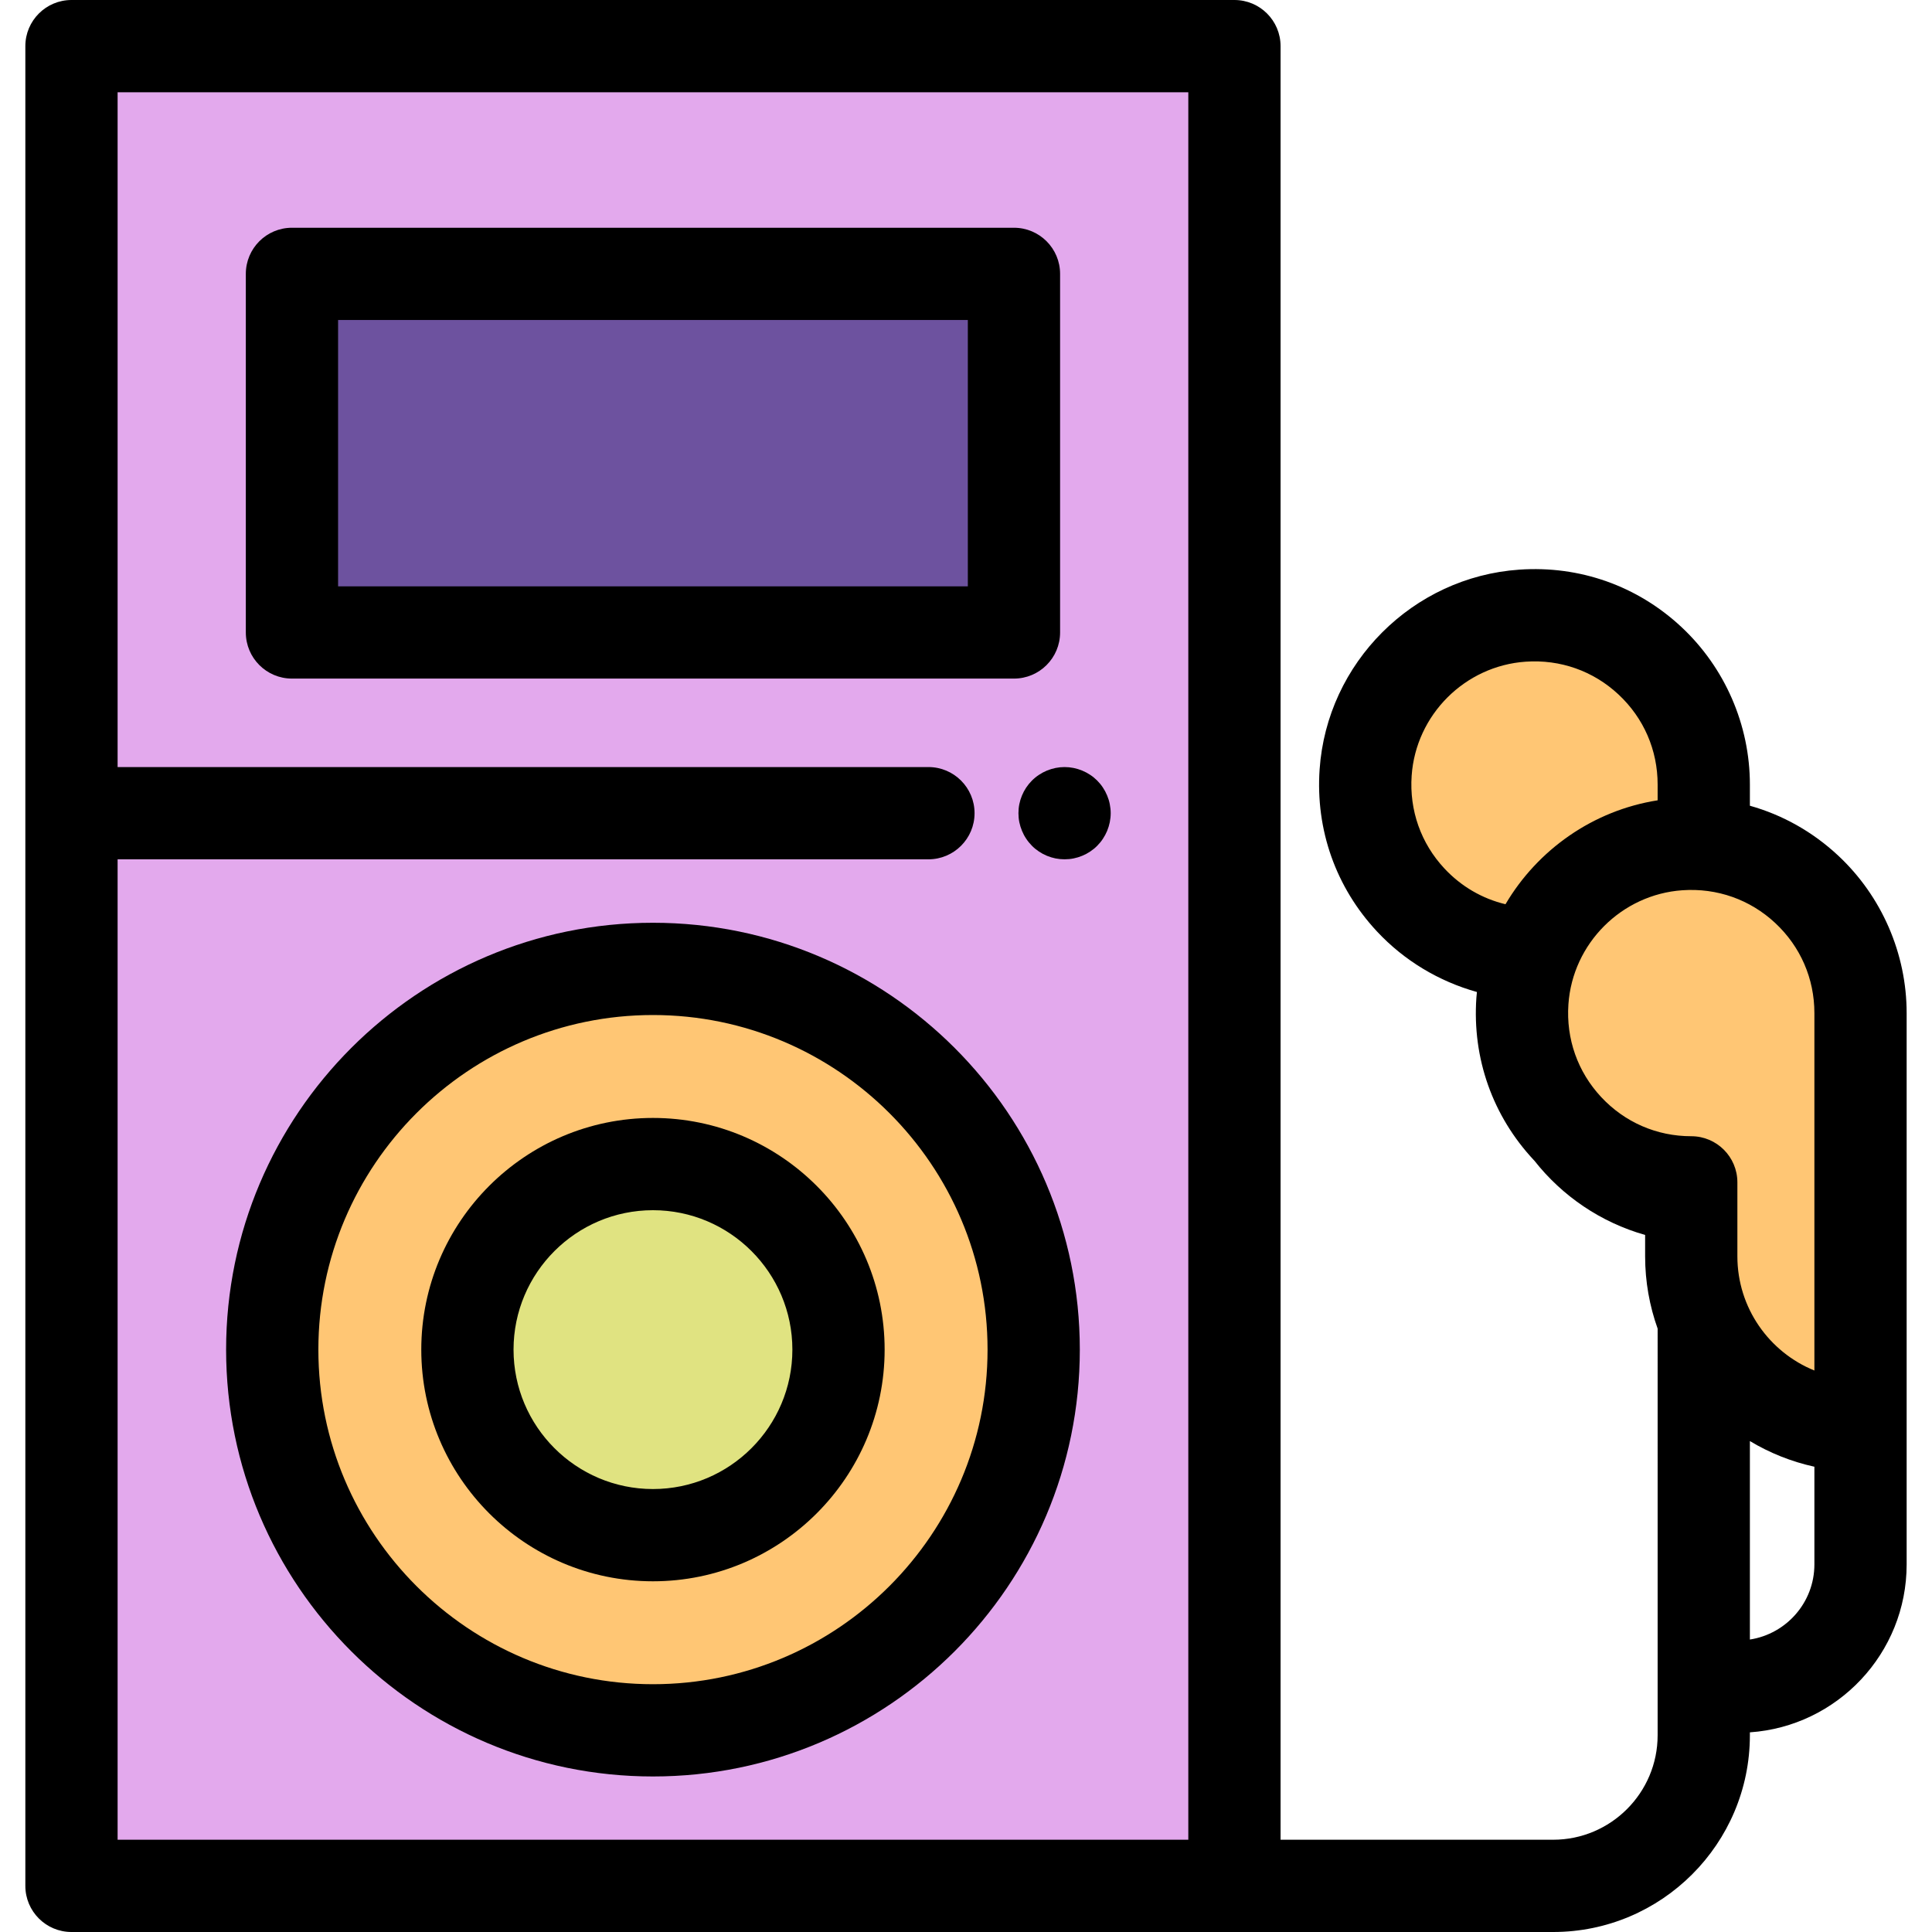
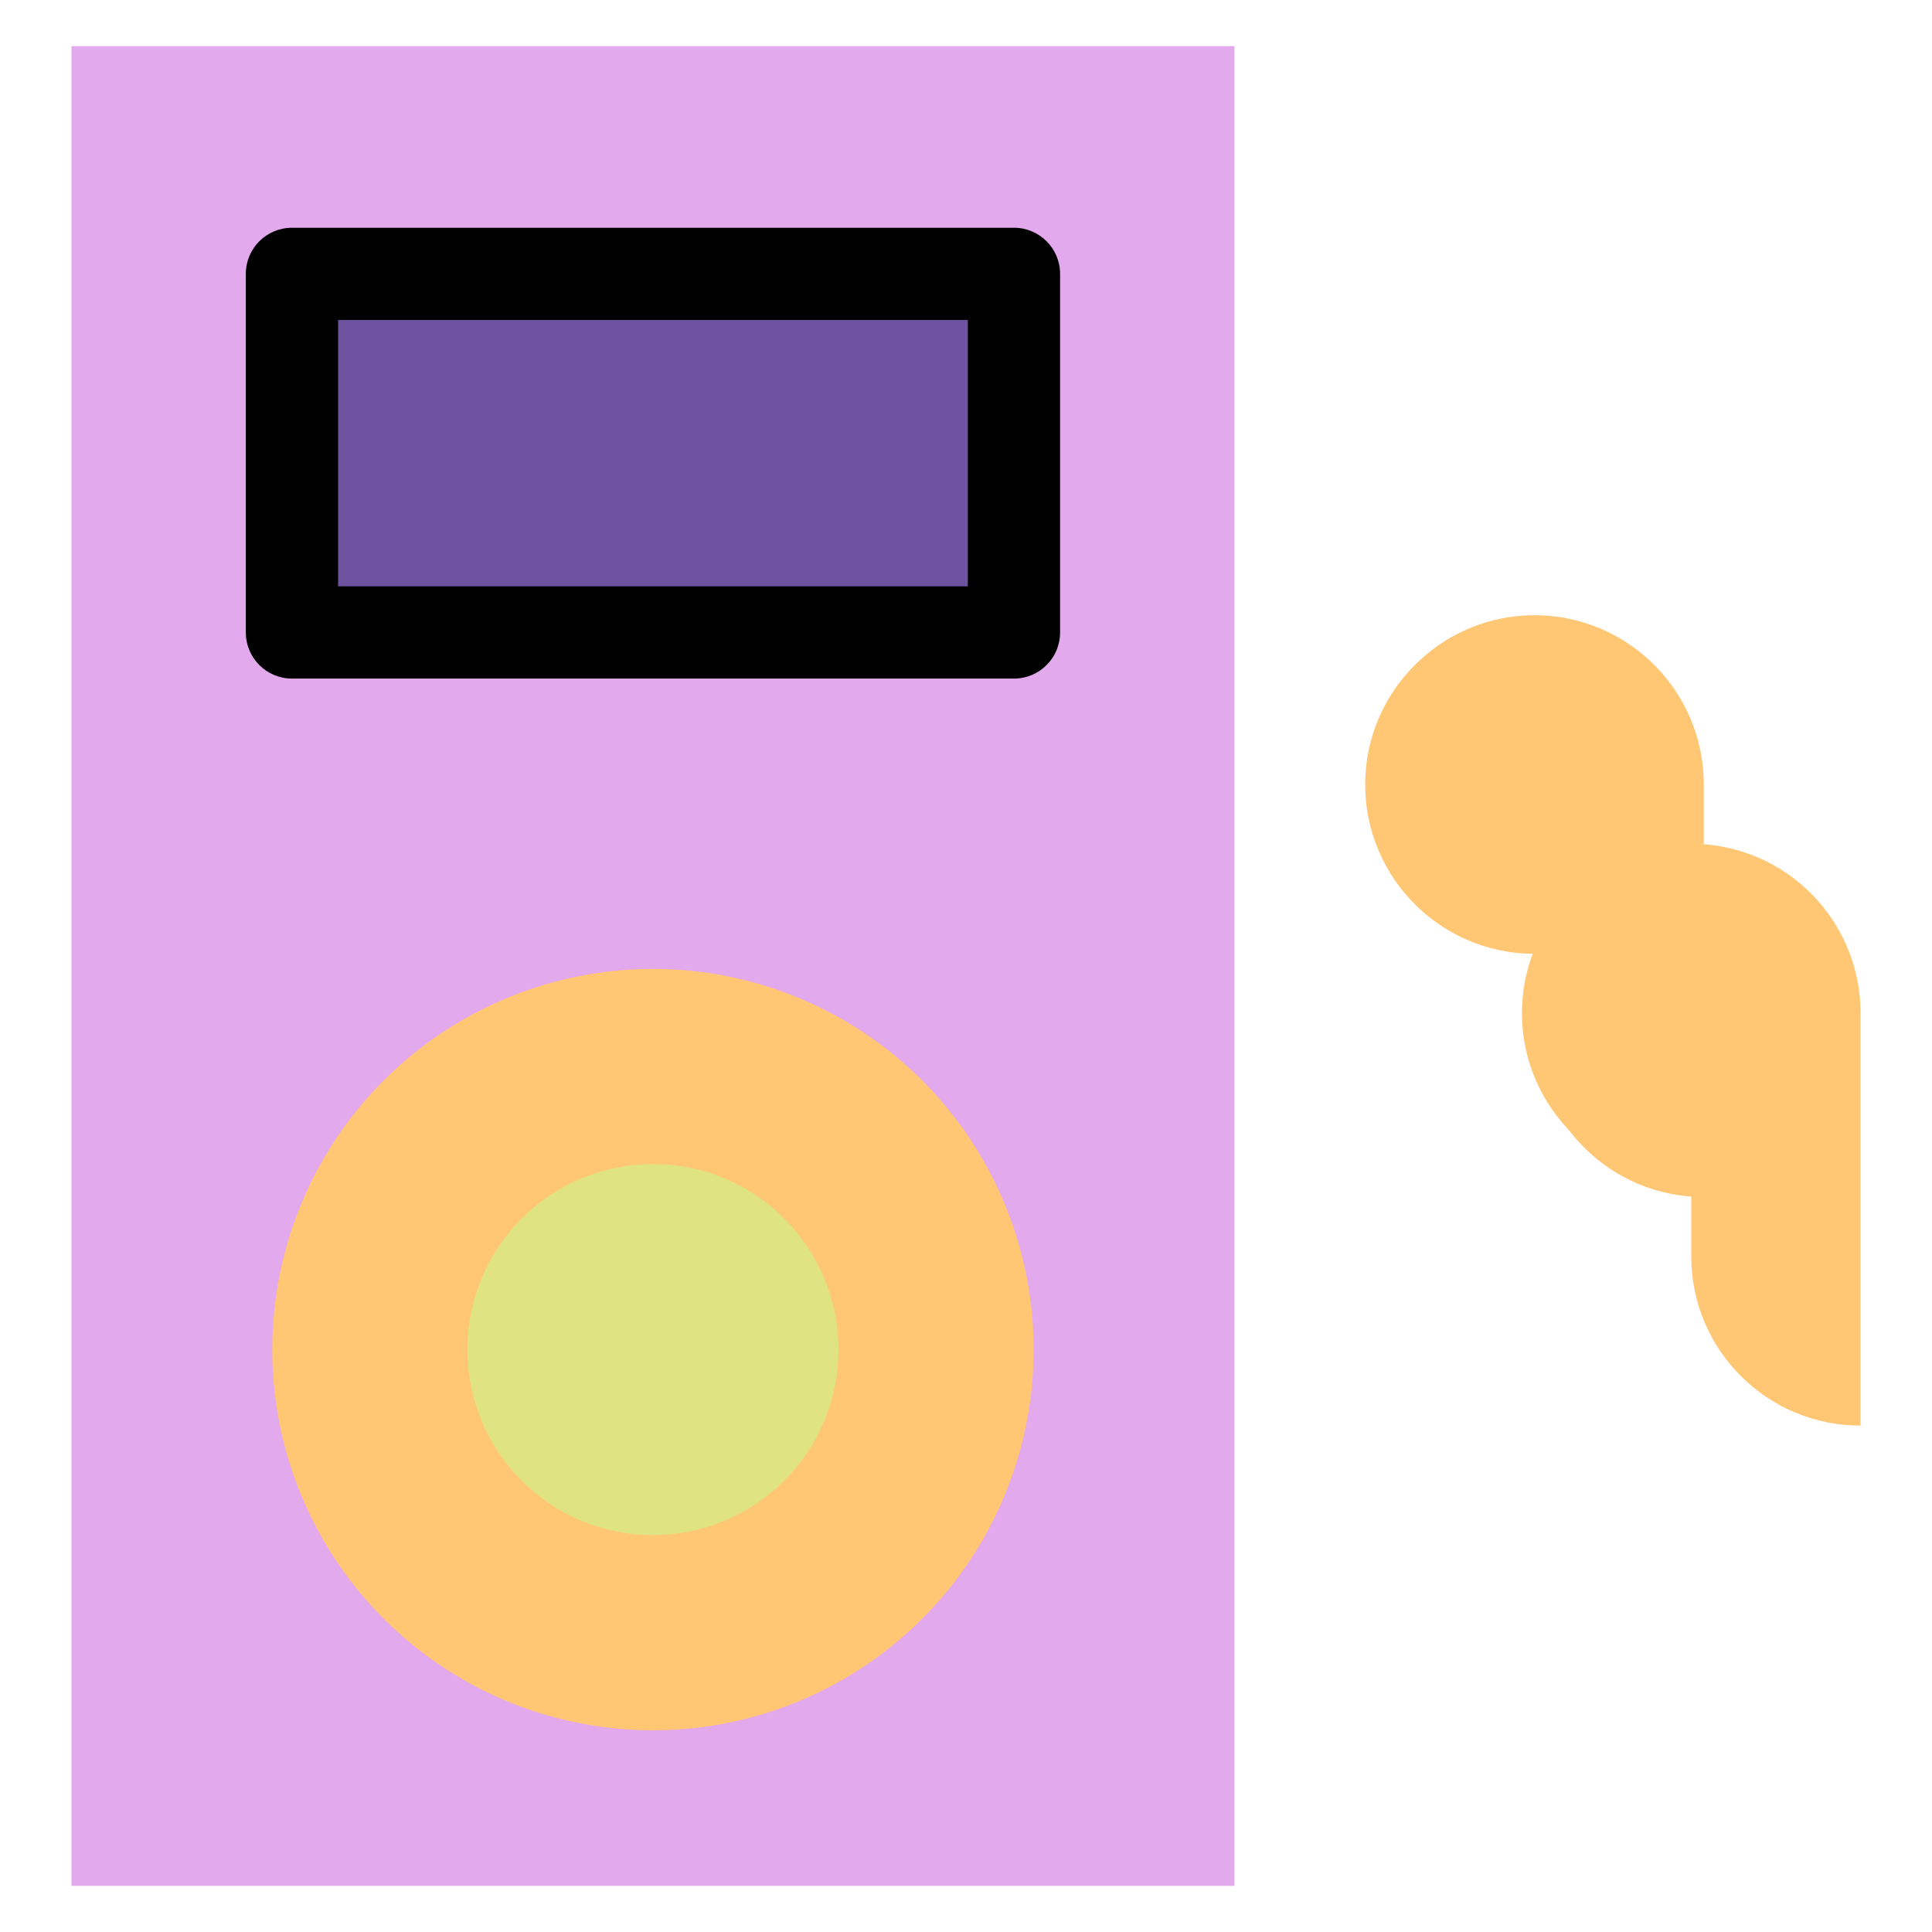
<svg xmlns="http://www.w3.org/2000/svg" version="1.1" id="Layer_1" viewBox="0 0 512 512" xml:space="preserve">
  <g>
    <path style="fill:#FFC674;" d="M403.473,163.156c-22.121,1.526-40.041,19.447-41.566,41.568   c-1.808,26.213,18.921,48.039,44.749,48.039v19.606c0,24.775,20.084,44.859,44.859,44.859l0,0V207.904   C451.515,182.077,429.687,161.348,403.473,163.156z" />
    <path style="fill:#FFC674;" d="M445.016,223.729c-22.121,1.526-40.041,19.447-41.566,41.568   c-1.808,26.213,18.921,48.039,44.749,48.039v19.606c0,24.775,20.084,44.859,44.859,44.859l0,0V268.478   C493.058,242.651,471.231,221.921,445.016,223.729z" />
  </g>
  <rect x="18.943" y="12.225" style="fill:#E3A9ED;" width="308.197" height="487.546" />
  <rect x="77.37" y="72.578" style="fill:#6D529F;" width="191.341" height="95.023" />
  <path d="M268.711,179.832H77.371c-6.75,0-12.225-5.474-12.225-12.225V72.581c0-6.75,5.474-12.225,12.225-12.225h191.34  c6.75,0,12.225,5.474,12.225,12.225v95.026C280.936,174.359,275.462,179.832,268.711,179.832z M89.596,155.382h166.89V84.805H89.596  V155.382z" />
  <circle style="fill:#FFC674;" cx="173.041" cy="357.658" r="100.89" />
-   <path d="M173.042,470.782c-62.374,0-113.12-50.746-113.12-113.12s50.746-113.12,113.12-113.12s113.12,50.746,113.12,113.12  S235.416,470.782,173.042,470.782z M173.042,268.991c-48.893,0-88.671,39.778-88.671,88.671s39.778,88.671,88.671,88.671  s88.671-39.778,88.671-88.671S221.935,268.991,173.042,268.991z" />
  <circle style="fill:#E0E381;" cx="173.041" cy="357.658" r="49.168" />
-   <path d="M173.042,419.059c-33.854,0-61.397-27.542-61.397-61.397s27.542-61.396,61.397-61.396c33.853,0,61.396,27.541,61.396,61.396  S206.895,419.059,173.042,419.059z M173.042,320.716c-20.372,0-36.948,16.574-36.948,36.947c0,20.372,16.575,36.948,36.948,36.948  s36.947-16.575,36.947-36.948C209.989,337.291,193.414,320.716,173.042,320.716z" />
-   <path d="M487.142,226.743c-6.782-6.33-14.769-10.791-23.404-13.217v-5.62c0-15.765-6.611-30.977-18.14-41.739  c-11.69-10.912-26.942-16.313-42.966-15.206c-28.224,1.947-50.975,24.699-52.921,52.923c-1.104,16.018,4.298,31.276,15.209,42.966  c7.215,7.73,16.435,13.241,26.479,16.038c-0.051,0.522-0.109,1.043-0.145,1.568c-1.104,16.017,4.298,31.276,15.209,42.966  c0.053,0.056,0.108,0.109,0.16,0.165c7.363,9.363,17.595,16.358,29.352,19.689v5.666c0,6.716,1.175,13.162,3.315,19.152V459.86  c0,15.267-12.422,27.689-27.689,27.689h-72.236V12.225C339.364,5.474,333.89,0,327.139,0H18.942C12.192,0,6.717,5.474,6.717,12.225  v487.551c0,6.75,5.474,12.225,12.225,12.225h305.231h2.967h84.46c28.75,0,52.138-23.39,52.138-52.138v-0.776  c23.172-1.586,41.543-20.931,41.543-44.499v-36.784v-5.137V268.478C505.283,252.715,498.671,237.502,487.142,226.743z   M31.167,227.728h214.876c6.75,0,12.225-5.474,12.225-12.225s-5.474-12.225-12.225-12.225H31.167V24.449h283.748v463.101H31.167  V227.728z M480.833,268.478v94.723c-11.955-4.848-20.409-16.584-20.409-30.259v-19.606c0-6.75-5.474-12.225-12.225-12.225  c-9.144,0-17.619-3.685-23.864-10.373c-6.237-6.682-9.324-15.419-8.689-24.601c1.111-16.113,14.099-29.101,30.212-30.212  c9.176-0.634,17.919,2.454,24.602,8.689C477.149,250.86,480.833,259.334,480.833,268.478z M382.793,230.166  c-6.237-6.682-9.324-15.419-8.689-24.602c1.11-16.113,14.099-29.101,30.212-30.212c9.18-0.636,17.919,2.453,24.601,8.688  c6.689,6.243,10.373,14.72,10.373,23.864v4.187c-17.145,2.694-31.815,13.106-40.318,27.539  C392.824,238.16,387.241,234.931,382.793,230.166z M463.739,434.493V381.9c5.216,3.136,10.974,5.453,17.094,6.796v25.891  C480.833,424.658,473.402,433.005,463.739,434.493z" />
-   <path d="M282.124,227.724c-0.795,0-1.603-0.075-2.396-0.232c-0.77-0.159-1.542-0.391-2.286-0.697  c-0.735-0.306-1.444-0.685-2.104-1.125c-0.672-0.452-1.296-0.952-1.858-1.528c-0.562-0.562-1.076-1.186-1.516-1.858  c-0.452-0.66-0.819-1.369-1.125-2.103c-0.306-0.746-0.55-1.516-0.709-2.286c-0.159-0.795-0.231-1.603-0.231-2.396  c0-0.795,0.073-1.603,0.231-2.384c0.159-0.784,0.391-1.554,0.697-2.286c0.306-0.746,0.685-1.455,1.125-2.115  c0.452-0.672,0.966-1.296,1.528-1.858s1.186-1.076,1.858-1.516c0.66-0.439,1.369-0.819,2.104-1.125  c0.744-0.306,1.516-0.537,2.286-0.697c1.577-0.318,3.203-0.318,4.779,0c0.784,0.16,1.554,0.391,2.286,0.697  c0.746,0.306,1.455,0.686,2.115,1.125c0.672,0.44,1.296,0.954,1.858,1.516s1.076,1.186,1.516,1.858  c0.44,0.66,0.819,1.369,1.125,2.115c0.306,0.733,0.55,1.502,0.697,2.286c0.159,0.782,0.244,1.589,0.244,2.384  c0,0.793-0.086,1.601-0.244,2.396c-0.159,0.77-0.391,1.54-0.697,2.286c-0.306,0.733-0.685,1.443-1.125,2.103  c-0.44,0.672-0.954,1.296-1.516,1.858c-0.562,0.576-1.186,1.076-1.858,1.528c-0.66,0.44-1.369,0.819-2.115,1.125  c-0.733,0.306-1.502,0.538-2.286,0.697C283.726,227.651,282.919,227.724,282.124,227.724z" />
</svg>